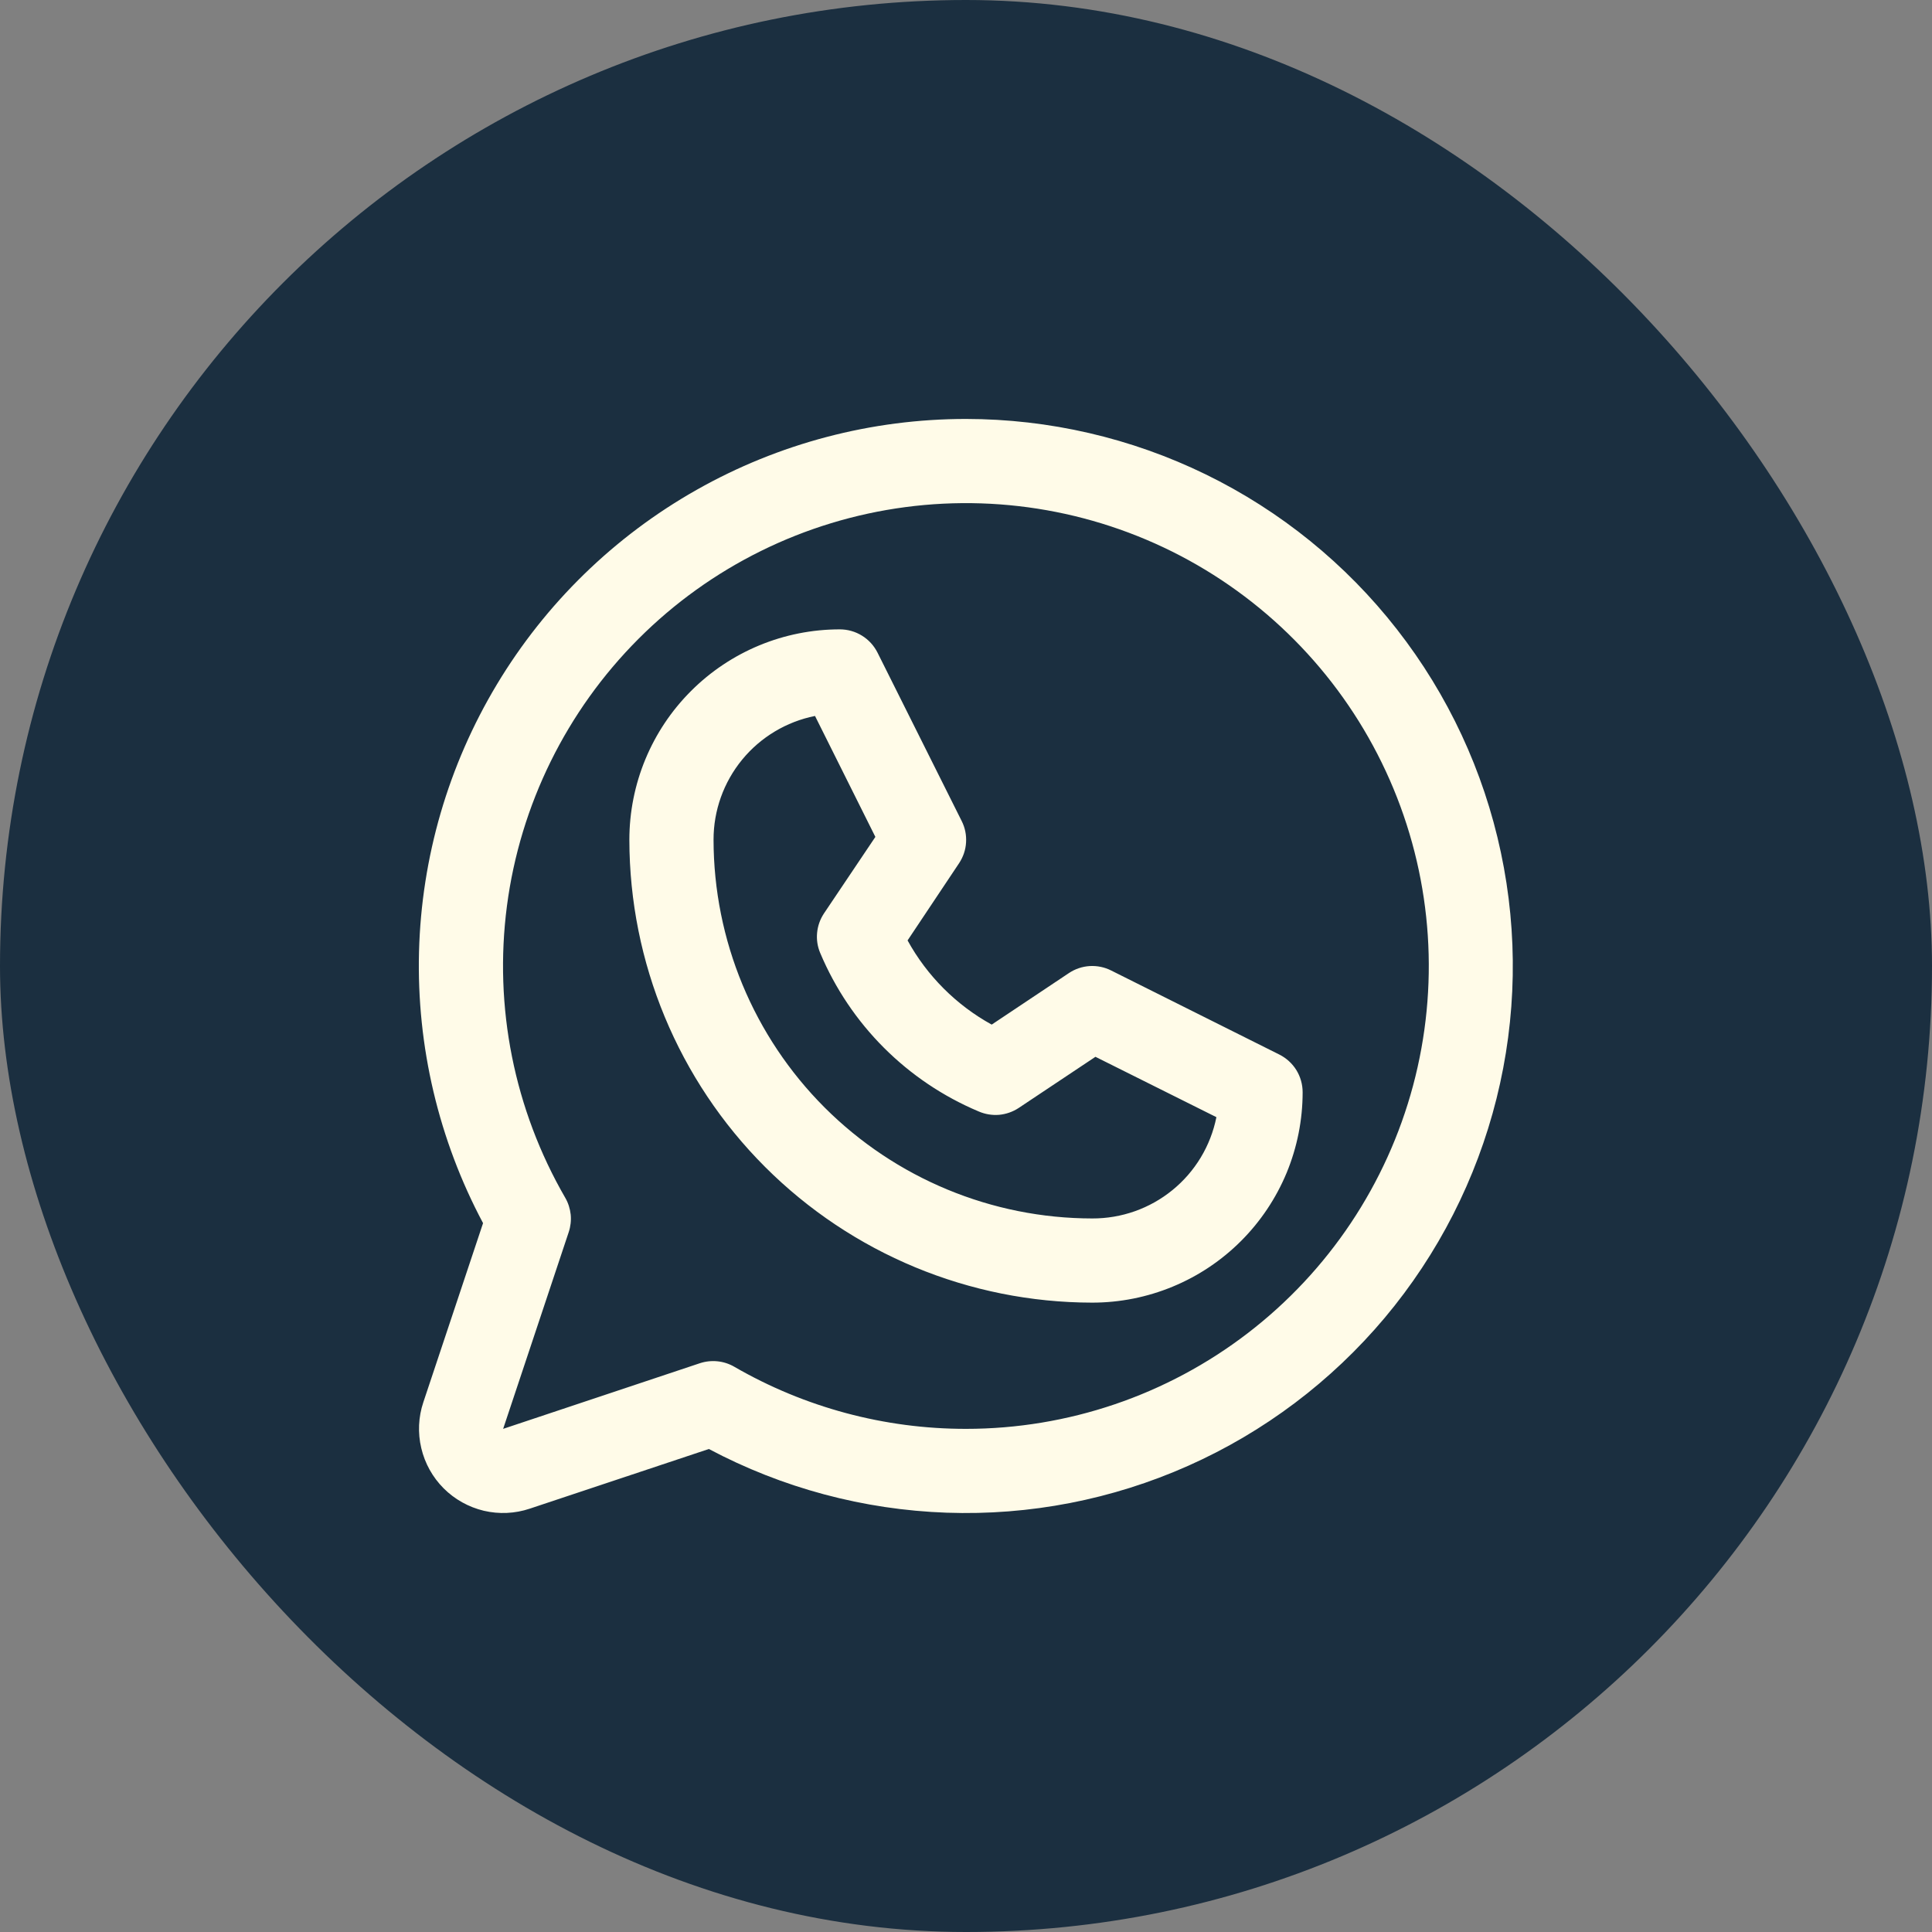
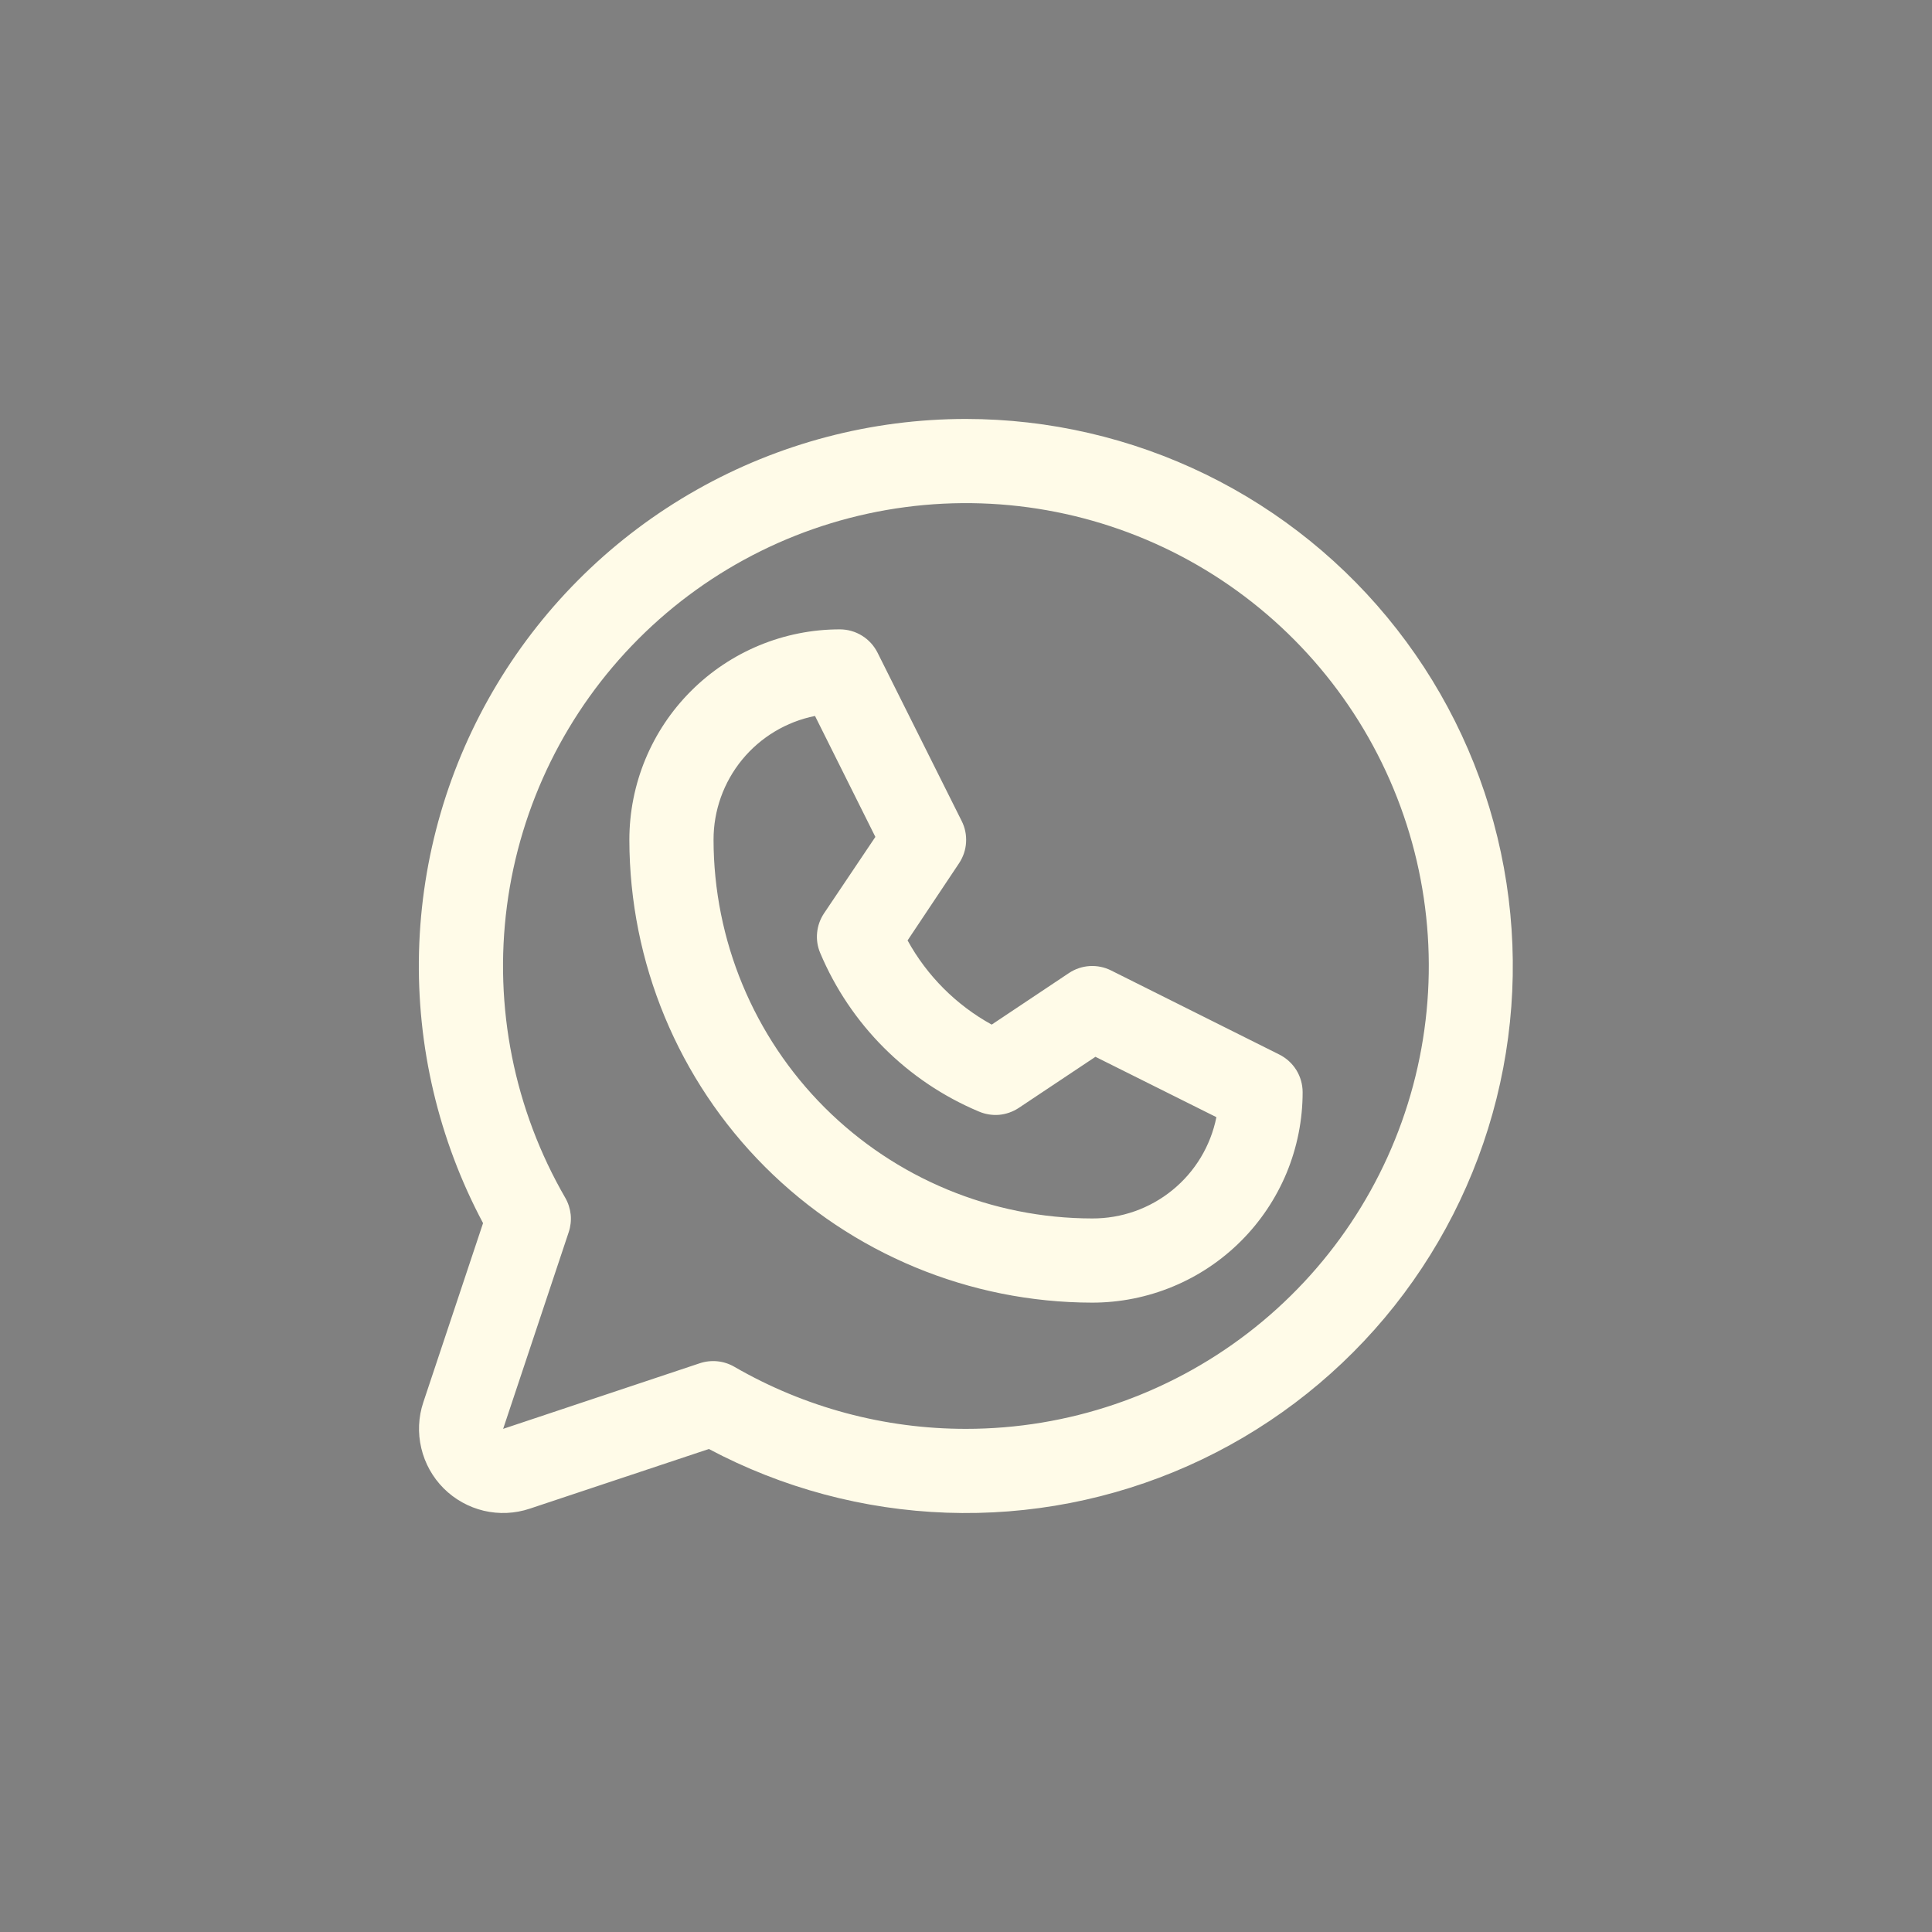
<svg xmlns="http://www.w3.org/2000/svg" width="33" height="33" viewBox="0 0 33 33" fill="none">
  <rect x="0" y="0" width="33" height="33" fill="#808080" stroke="none" />
-   <rect width="33" height="33" rx="16.5" fill="#1B2F40" />
  <path d="M21.853 18.013L18.978 16.576C18.865 16.519 18.739 16.494 18.613 16.501C18.486 16.509 18.364 16.55 18.259 16.62L16.939 17.501C16.334 17.168 15.835 16.669 15.502 16.063L16.382 14.744C16.452 14.638 16.494 14.516 16.501 14.39C16.509 14.264 16.484 14.138 16.427 14.025L14.99 11.15C14.93 11.03 14.838 10.928 14.724 10.858C14.61 10.787 14.478 10.75 14.344 10.75C13.391 10.75 12.477 11.129 11.803 11.803C11.129 12.476 10.75 13.391 10.75 14.344C10.752 16.44 11.586 18.45 13.068 19.932C14.551 21.414 16.56 22.248 18.656 22.25C19.128 22.25 19.596 22.157 20.032 21.976C20.468 21.796 20.864 21.531 21.198 21.197C21.531 20.864 21.796 20.468 21.977 20.032C22.157 19.596 22.25 19.128 22.25 18.656C22.25 18.523 22.213 18.392 22.143 18.278C22.073 18.165 21.972 18.073 21.853 18.013ZM18.656 20.812C16.941 20.811 15.297 20.128 14.084 18.916C12.872 17.703 12.19 16.059 12.188 14.344C12.187 13.845 12.36 13.362 12.676 12.976C12.992 12.591 13.432 12.327 13.921 12.229L14.952 14.295L14.074 15.602C14.009 15.7 13.968 15.813 13.957 15.931C13.945 16.048 13.963 16.167 14.009 16.276C14.523 17.498 15.495 18.471 16.718 18.985C16.827 19.032 16.947 19.052 17.066 19.042C17.184 19.031 17.299 18.991 17.398 18.926L18.711 18.051L20.777 19.082C20.679 19.572 20.414 20.012 20.027 20.327C19.64 20.643 19.156 20.814 18.656 20.812ZM16.5 7.156C14.887 7.156 13.301 7.573 11.897 8.368C10.493 9.162 9.319 10.306 8.488 11.689C7.657 13.072 7.199 14.646 7.157 16.259C7.116 17.872 7.492 19.468 8.251 20.892L7.231 23.951C7.146 24.204 7.134 24.476 7.196 24.736C7.257 24.995 7.389 25.233 7.578 25.422C7.767 25.611 8.005 25.743 8.264 25.805C8.524 25.866 8.796 25.854 9.049 25.769L12.108 24.75C13.362 25.416 14.75 25.788 16.169 25.838C17.587 25.888 18.998 25.614 20.295 25.037C21.592 24.46 22.74 23.595 23.653 22.508C24.565 21.421 25.218 20.14 25.562 18.763C25.906 17.386 25.931 15.948 25.636 14.56C25.342 13.172 24.735 11.869 23.861 10.75C22.988 9.631 21.871 8.726 20.595 8.103C19.32 7.481 17.919 7.157 16.5 7.156ZM16.5 24.406C15.11 24.407 13.745 24.041 12.542 23.345C12.454 23.294 12.355 23.262 12.254 23.252C12.153 23.242 12.051 23.253 11.954 23.285L8.594 24.406L9.714 21.046C9.746 20.95 9.758 20.847 9.748 20.746C9.737 20.645 9.706 20.547 9.655 20.459C8.783 18.952 8.433 17.2 8.659 15.474C8.885 13.748 9.675 12.145 10.905 10.913C12.135 9.681 13.737 8.89 15.463 8.662C17.188 8.434 18.941 8.781 20.449 9.651C21.956 10.521 23.135 11.864 23.802 13.472C24.469 15.079 24.586 16.862 24.136 18.544C23.686 20.225 22.694 21.711 21.313 22.771C19.933 23.831 18.241 24.406 16.5 24.406Z" fill="#FFFBE8" />
</svg>